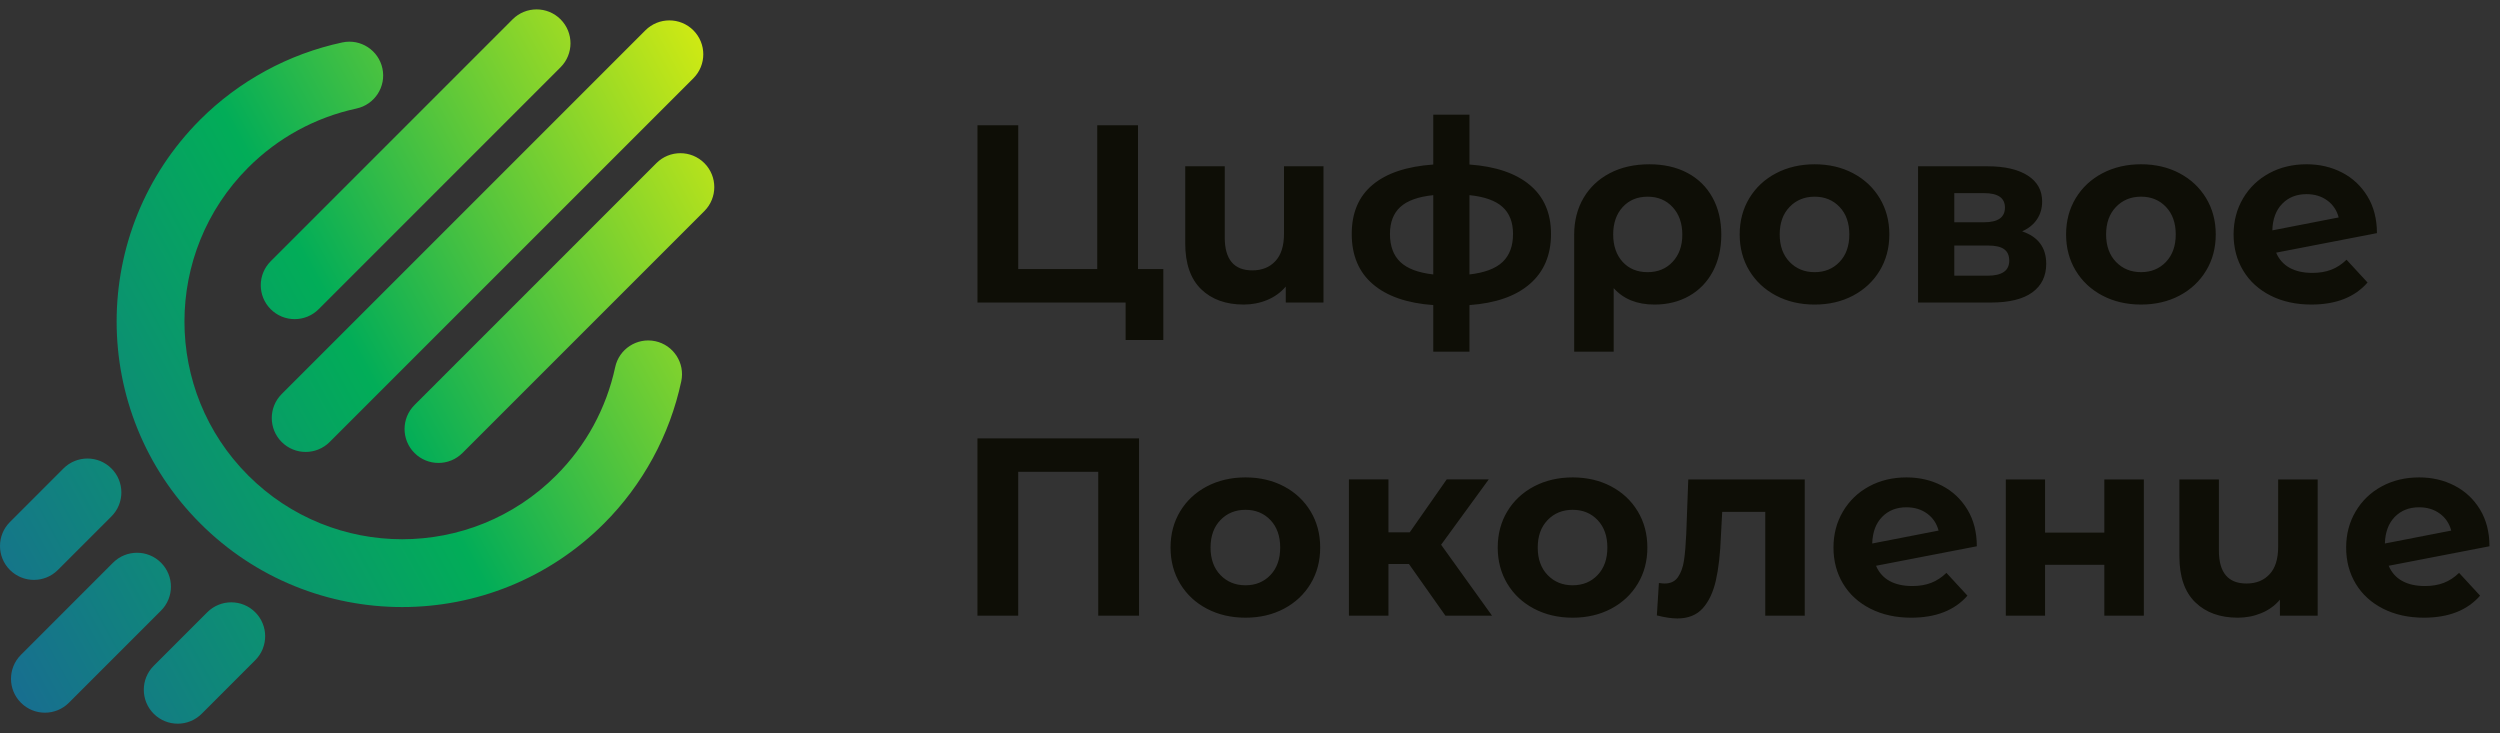
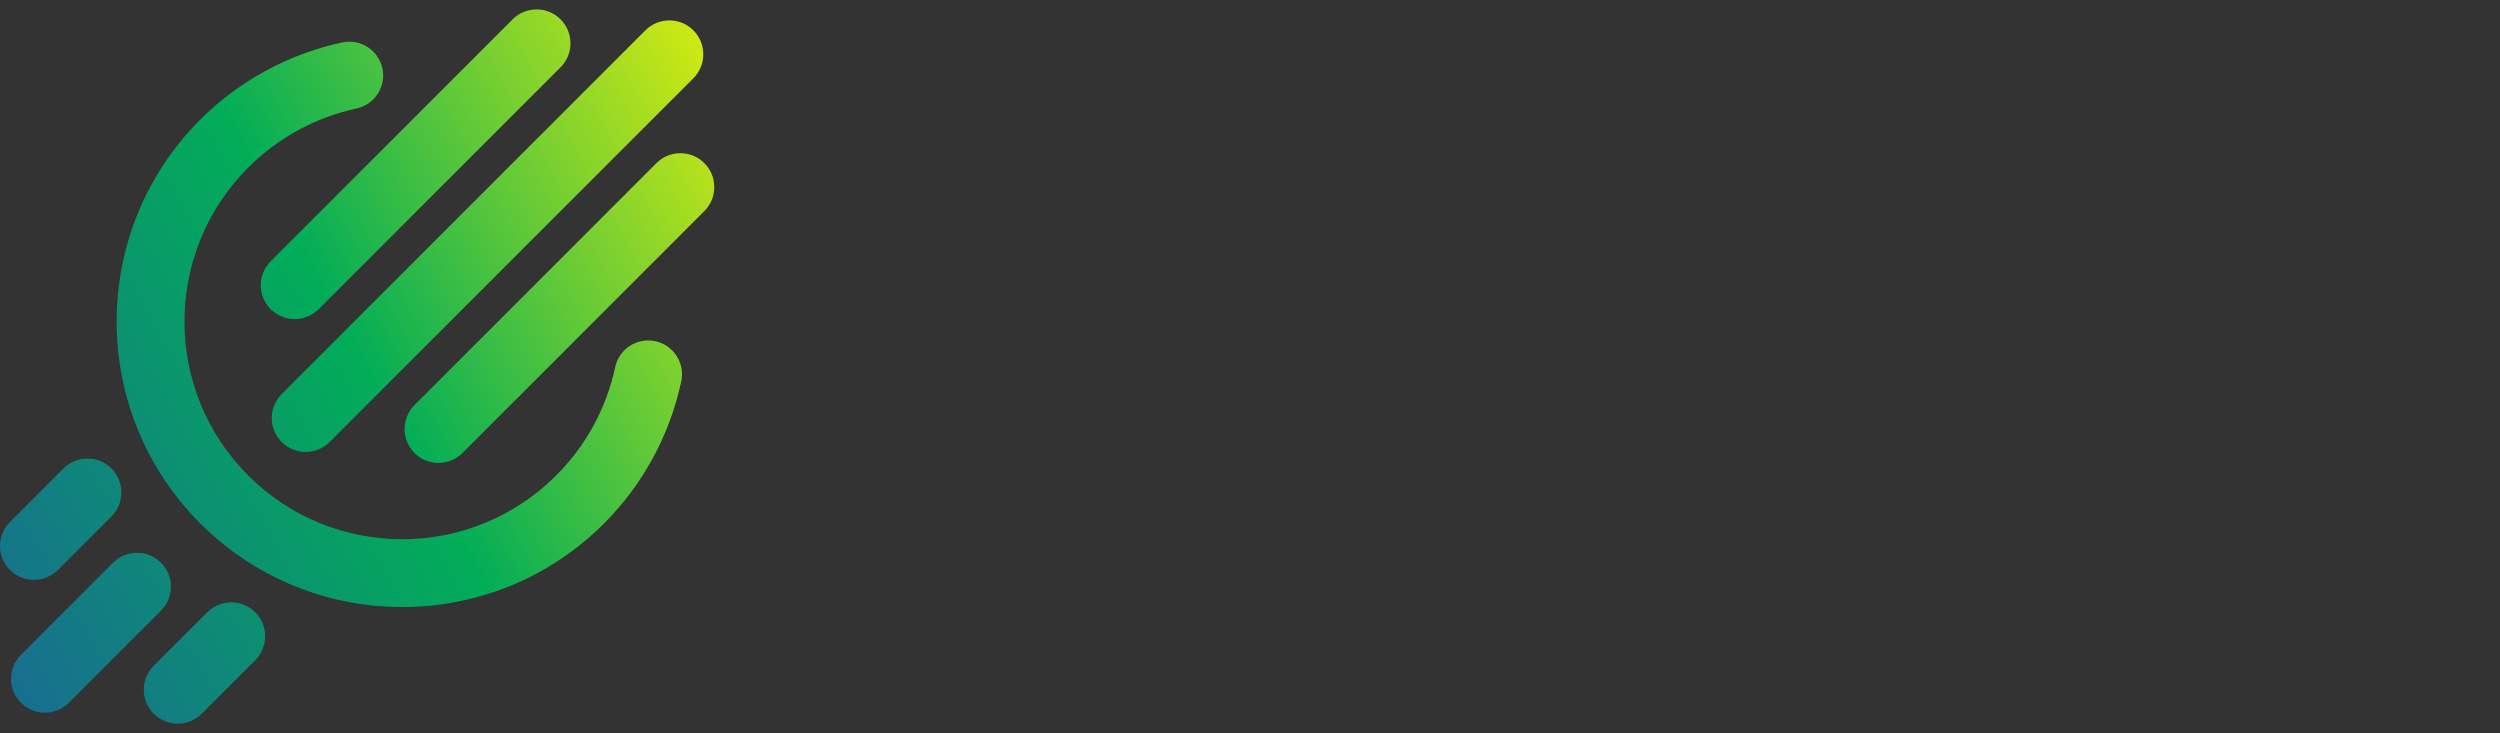
<svg xmlns="http://www.w3.org/2000/svg" width="133" height="39" viewBox="0 0 133 39" fill="none">
  <rect x="0" y="0" width="133" height="39" fill="#333333" stroke="none" />
  <path fill-rule="evenodd" clip-rule="evenodd" d="M18.96 5.774C19.931 5.568 20.552 4.613 20.345 3.642C20.139 2.671 19.184 2.05 18.213 2.257C16.777 2.565 15.404 3.075 14.134 3.767C12.855 4.463 11.681 5.336 10.654 6.363C7.688 9.329 6.205 13.217 6.205 17.105C6.205 20.992 7.688 24.88 10.654 27.846C13.62 30.812 17.508 32.295 21.396 32.295C25.283 32.295 29.171 30.812 32.137 27.846C33.165 26.819 34.038 25.644 34.735 24.364C35.426 23.093 35.937 21.719 36.244 20.283C36.45 19.312 35.83 18.357 34.859 18.151C33.888 17.945 32.933 18.565 32.727 19.536C32.494 20.623 32.104 21.668 31.576 22.64C31.052 23.603 30.383 24.498 29.586 25.295C27.324 27.557 24.36 28.688 21.396 28.688C18.432 28.688 15.467 27.557 13.205 25.295C10.944 23.034 9.813 20.069 9.813 17.105C9.813 14.141 10.944 11.176 13.205 8.914C14.002 8.118 14.896 7.45 15.858 6.926C16.83 6.397 17.875 6.008 18.96 5.775L18.96 5.774ZM0.528 27.771C-0.176 28.475 -0.176 29.617 0.528 30.322C1.233 31.026 2.375 31.026 3.079 30.322L5.928 27.473C6.633 26.769 6.633 25.627 5.928 24.922C5.224 24.218 4.081 24.218 3.377 24.922L0.528 27.771ZM1.114 34.836C0.409 35.54 0.409 36.682 1.114 37.387C1.818 38.091 2.96 38.091 3.665 37.387L8.565 32.486C9.27 31.782 9.27 30.639 8.565 29.935C7.861 29.231 6.719 29.231 6.014 29.935L1.114 34.836ZM8.178 35.421C7.474 36.125 7.474 37.267 8.178 37.972C8.883 38.676 10.025 38.676 10.73 37.972L13.578 35.123C14.283 34.419 14.283 33.276 13.578 32.572C12.874 31.868 11.731 31.868 11.027 32.572L8.178 35.421ZM14.401 13.899C13.696 14.603 13.696 15.745 14.401 16.449C15.105 17.154 16.248 17.154 16.952 16.449L29.822 3.579C30.526 2.875 30.526 1.733 29.822 1.028C29.117 0.324 27.975 0.324 27.271 1.028L14.401 13.898L14.401 13.899ZM14.986 20.963C14.282 21.668 14.282 22.81 14.986 23.515C15.69 24.219 16.832 24.219 17.537 23.515L36.887 4.165C37.591 3.46 37.591 2.318 36.887 1.613C36.182 0.909 35.04 0.909 34.335 1.613L14.986 20.963ZM22.051 21.549C21.346 22.253 21.346 23.395 22.051 24.1C22.755 24.804 23.898 24.804 24.602 24.1L37.472 11.23C38.176 10.525 38.176 9.383 37.472 8.678C36.767 7.974 35.625 7.974 34.921 8.678L22.051 21.549Z" fill="url(#paint0_linear_14179_50)" />
-   <path d="M61.889 14.316V18.088H59.882V16.095H52.001V6.664H54.17V14.316H58.373V6.664H60.542V14.316H61.889ZM70.41 8.847V16.095H68.403V15.246C68.133 15.561 67.803 15.798 67.412 15.96C67.022 16.122 66.606 16.202 66.166 16.202C65.214 16.202 64.457 15.928 63.896 15.381C63.335 14.832 63.054 14.02 63.054 12.942V8.847H65.156V12.632C65.156 13.8 65.646 14.384 66.625 14.384C67.136 14.384 67.545 14.22 67.85 13.892C68.156 13.564 68.309 13.077 68.309 12.43V8.847H70.41ZM82.514 12.444C82.514 13.567 82.139 14.454 81.389 15.105C80.639 15.756 79.568 16.131 78.176 16.23V18.709H76.25V16.23C74.858 16.131 73.787 15.76 73.037 15.118C72.287 14.477 71.912 13.585 71.912 12.444C71.912 11.322 72.282 10.45 73.023 9.831C73.764 9.211 74.839 8.852 76.25 8.753V6.099H78.176V8.753C79.568 8.852 80.639 9.216 81.389 9.844C82.139 10.472 82.514 11.339 82.514 12.444V12.444ZM73.946 12.444C73.946 13.091 74.13 13.589 74.499 13.94C74.867 14.29 75.451 14.51 76.25 14.6V10.383C75.451 10.464 74.867 10.673 74.499 11.01C74.13 11.347 73.946 11.825 73.946 12.445V12.444ZM78.176 14.6C78.975 14.51 79.562 14.29 79.934 13.94C80.307 13.589 80.493 13.091 80.493 12.444C80.493 11.824 80.307 11.347 79.934 11.009C79.562 10.673 78.975 10.463 78.176 10.382V14.599V14.6ZM87.748 8.74C88.52 8.74 89.194 8.892 89.769 9.198C90.344 9.503 90.788 9.938 91.102 10.505C91.416 11.071 91.573 11.73 91.573 12.485C91.573 13.221 91.425 13.87 91.129 14.431C90.832 14.993 90.415 15.428 89.876 15.738C89.337 16.048 88.717 16.203 88.017 16.203C87.091 16.203 86.368 15.911 85.848 15.328V18.709H83.746V12.498C83.746 11.753 83.912 11.098 84.244 10.531C84.577 9.966 85.044 9.526 85.646 9.211C86.247 8.897 86.948 8.74 87.747 8.74L87.748 8.74ZM87.654 14.479C88.202 14.479 88.647 14.294 88.987 13.926C89.329 13.558 89.499 13.077 89.499 12.485C89.499 11.883 89.329 11.395 88.987 11.023C88.646 10.65 88.201 10.464 87.654 10.464C87.106 10.464 86.663 10.648 86.327 11.016C85.99 11.385 85.822 11.87 85.822 12.472C85.822 13.073 85.988 13.558 86.32 13.927C86.653 14.295 87.097 14.479 87.654 14.479V14.479ZM96.539 16.203C95.775 16.203 95.09 16.044 94.484 15.725C93.878 15.406 93.405 14.963 93.063 14.398C92.722 13.832 92.551 13.19 92.551 12.472C92.551 11.753 92.722 11.111 93.063 10.545C93.405 9.979 93.878 9.537 94.484 9.218C95.091 8.899 95.776 8.74 96.539 8.74C97.302 8.74 97.985 8.899 98.586 9.218C99.188 9.537 99.66 9.979 100.001 10.545C100.342 11.111 100.513 11.753 100.513 12.472C100.513 13.19 100.342 13.832 100.001 14.398C99.66 14.963 99.188 15.406 98.586 15.725C97.985 16.044 97.302 16.203 96.539 16.203ZM96.539 14.479C97.078 14.479 97.52 14.297 97.866 13.933C98.212 13.569 98.384 13.082 98.384 12.472C98.384 11.861 98.212 11.373 97.866 11.01C97.52 10.646 97.078 10.464 96.539 10.464C96 10.464 95.555 10.646 95.205 11.01C94.855 11.373 94.68 11.861 94.68 12.472C94.68 13.082 94.855 13.569 95.205 13.933C95.556 14.297 96 14.479 96.539 14.479ZM107.579 12.309C108.432 12.597 108.859 13.172 108.859 14.034C108.859 14.689 108.611 15.197 108.117 15.556C107.623 15.916 106.887 16.095 105.908 16.095H102.041V8.847H105.746C106.653 8.847 107.362 9.011 107.874 9.338C108.386 9.666 108.642 10.127 108.642 10.719C108.642 11.078 108.551 11.395 108.367 11.669C108.182 11.943 107.92 12.156 107.578 12.308L107.579 12.309ZM103.968 11.824H105.558C106.295 11.824 106.663 11.564 106.663 11.043C106.663 10.531 106.295 10.275 105.558 10.275H103.968V11.824ZM105.733 14.667C106.506 14.667 106.892 14.402 106.892 13.872C106.892 13.594 106.802 13.389 106.622 13.259C106.443 13.128 106.16 13.063 105.774 13.063H103.968V14.666H105.733V14.667ZM113.904 16.202C113.14 16.202 112.455 16.043 111.849 15.725C111.243 15.406 110.77 14.963 110.428 14.397C110.087 13.831 109.916 13.189 109.916 12.471C109.916 11.752 110.087 11.11 110.428 10.544C110.77 9.978 111.243 9.536 111.849 9.217C112.456 8.899 113.141 8.739 113.904 8.739C114.667 8.739 115.35 8.899 115.951 9.217C116.553 9.536 117.025 9.978 117.366 10.544C117.707 11.11 117.878 11.752 117.878 12.471C117.878 13.189 117.708 13.831 117.366 14.397C117.025 14.963 116.553 15.406 115.951 15.725C115.35 16.043 114.667 16.202 113.904 16.202ZM113.904 14.478C114.443 14.478 114.885 14.296 115.231 13.933C115.577 13.569 115.749 13.082 115.749 12.471C115.749 11.86 115.577 11.373 115.231 11.009C114.885 10.645 114.443 10.463 113.904 10.463C113.365 10.463 112.92 10.645 112.57 11.009C112.22 11.373 112.045 11.86 112.045 12.471C112.045 13.082 112.22 13.569 112.57 13.933C112.921 14.296 113.365 14.478 113.904 14.478ZM123.017 14.518C123.395 14.518 123.729 14.462 124.021 14.35C124.313 14.238 124.585 14.06 124.836 13.818L125.954 15.03C125.272 15.811 124.275 16.202 122.963 16.202C122.146 16.202 121.423 16.043 120.794 15.725C120.166 15.406 119.68 14.963 119.339 14.397C118.998 13.831 118.827 13.189 118.827 12.471C118.827 11.761 118.996 11.121 119.332 10.551C119.669 9.981 120.132 9.536 120.72 9.217C121.308 8.899 121.971 8.739 122.708 8.739C123.399 8.739 124.027 8.885 124.594 9.177C125.16 9.469 125.611 9.891 125.947 10.443C126.284 10.996 126.453 11.649 126.453 12.403L121.091 13.441C121.243 13.8 121.484 14.069 121.811 14.249C122.139 14.428 122.541 14.518 123.017 14.518ZM122.708 10.329C122.178 10.329 121.746 10.499 121.414 10.841C121.081 11.182 120.906 11.653 120.888 12.255L124.418 11.568C124.319 11.191 124.117 10.89 123.812 10.665C123.506 10.441 123.138 10.329 122.707 10.329H122.708ZM60.596 23.323V32.754H58.427V25.101H54.169V32.754H52V23.323H60.596ZM66.261 32.861C65.497 32.861 64.812 32.702 64.206 32.383C63.6 32.065 63.126 31.622 62.785 31.056C62.444 30.49 62.273 29.848 62.273 29.13C62.273 28.411 62.443 27.769 62.785 27.203C63.126 26.637 63.6 26.195 64.206 25.876C64.813 25.558 65.497 25.398 66.261 25.398C67.024 25.398 67.706 25.558 68.308 25.876C68.91 26.195 69.381 26.637 69.723 27.203C70.064 27.769 70.234 28.411 70.234 29.13C70.234 29.848 70.064 30.49 69.723 31.056C69.381 31.622 68.91 32.065 68.308 32.383C67.706 32.702 67.024 32.861 66.261 32.861ZM66.261 31.137C66.799 31.137 67.241 30.955 67.588 30.592C67.933 30.228 68.106 29.741 68.106 29.13C68.106 28.519 67.933 28.032 67.588 27.668C67.241 27.304 66.799 27.122 66.261 27.122C65.721 27.122 65.277 27.304 64.927 27.668C64.577 28.032 64.401 28.519 64.401 29.13C64.401 29.741 64.577 30.228 64.927 30.592C65.277 30.955 65.722 31.137 66.261 31.137ZM74.956 30.005H73.865V32.754H71.763V25.505H73.865V28.321H74.997L76.964 25.505H79.2L76.667 28.981L79.375 32.753H76.896L74.956 30.005L74.956 30.005ZM83.666 32.861C82.902 32.861 82.218 32.702 81.612 32.383C81.006 32.065 80.532 31.622 80.19 31.056C79.85 30.49 79.679 29.848 79.679 29.13C79.679 28.411 79.849 27.769 80.19 27.203C80.532 26.637 81.006 26.195 81.612 25.876C82.218 25.558 82.903 25.398 83.666 25.398C84.43 25.398 85.112 25.558 85.714 25.876C86.316 26.195 86.787 26.637 87.128 27.203C87.469 27.769 87.64 28.411 87.64 29.13C87.64 29.848 87.47 30.49 87.128 31.056C86.787 31.622 86.316 32.065 85.714 32.383C85.112 32.702 84.43 32.861 83.666 32.861ZM83.666 31.137C84.205 31.137 84.647 30.955 84.993 30.592C85.339 30.228 85.512 29.741 85.512 29.13C85.512 28.519 85.339 28.032 84.993 27.668C84.647 27.304 84.205 27.122 83.666 27.122C83.127 27.122 82.682 27.304 82.333 27.668C81.982 28.032 81.807 28.519 81.807 29.13C81.807 29.741 81.982 30.228 82.333 30.592C82.683 30.955 83.127 31.137 83.666 31.137ZM96.013 25.506V32.754H93.911V27.23H91.621L91.553 28.51C91.517 29.462 91.427 30.253 91.284 30.881C91.14 31.51 90.907 32.004 90.584 32.363C90.26 32.722 89.811 32.902 89.237 32.902C88.931 32.902 88.567 32.848 88.145 32.74L88.253 31.016C88.397 31.034 88.501 31.043 88.563 31.043C88.877 31.043 89.113 30.928 89.27 30.7C89.427 30.471 89.533 30.179 89.587 29.824C89.641 29.47 89.681 29 89.708 28.416L89.816 25.506H96.013ZM101.731 31.177C102.109 31.177 102.444 31.121 102.735 31.009C103.027 30.897 103.299 30.719 103.55 30.477L104.668 31.689C103.986 32.47 102.989 32.861 101.677 32.861C100.86 32.861 100.137 32.702 99.508 32.383C98.88 32.065 98.394 31.622 98.053 31.056C97.712 30.49 97.541 29.848 97.541 29.13C97.541 28.42 97.71 27.78 98.046 27.21C98.383 26.64 98.846 26.195 99.434 25.876C100.022 25.558 100.685 25.398 101.422 25.398C102.113 25.398 102.741 25.544 103.308 25.836C103.874 26.128 104.325 26.55 104.661 27.102C104.998 27.654 105.167 28.308 105.167 29.062L99.805 30.099C99.957 30.459 100.198 30.728 100.525 30.908C100.853 31.087 101.255 31.177 101.731 31.177ZM101.422 26.988C100.892 26.988 100.46 27.158 100.128 27.5C99.795 27.841 99.62 28.312 99.602 28.914L103.132 28.227C103.033 27.85 102.831 27.549 102.526 27.324C102.22 27.1 101.852 26.988 101.421 26.988H101.422ZM106.709 25.506H108.797V28.335H111.95V25.506H114.052V32.754H111.95V30.046H108.797V32.754H106.709V25.506ZM123.3 25.506V32.754H121.292V31.905C121.023 32.22 120.693 32.457 120.302 32.619C119.911 32.781 119.496 32.861 119.055 32.861C118.103 32.861 117.347 32.587 116.786 32.04C116.224 31.491 115.944 30.679 115.944 29.601V25.506H118.045V29.291C118.045 30.459 118.535 31.043 119.514 31.043C120.026 31.043 120.435 30.879 120.74 30.551C121.046 30.223 121.198 29.736 121.198 29.089V25.506H123.3ZM129.005 31.177C129.382 31.177 129.717 31.121 130.008 31.009C130.3 30.897 130.572 30.719 130.823 30.477L131.941 31.689C131.259 32.47 130.262 32.861 128.951 32.861C128.134 32.861 127.41 32.702 126.782 32.383C126.153 32.065 125.668 31.622 125.326 31.056C124.985 30.49 124.815 29.848 124.815 29.13C124.815 28.42 124.983 27.78 125.32 27.21C125.657 26.64 126.119 26.195 126.708 25.876C127.296 25.558 127.958 25.398 128.695 25.398C129.387 25.398 130.015 25.544 130.581 25.836C131.147 26.128 131.598 26.55 131.935 27.102C132.271 27.654 132.44 28.308 132.44 29.062L127.078 30.099C127.231 30.459 127.471 30.728 127.799 30.908C128.126 31.087 128.529 31.177 129.005 31.177ZM128.695 26.988C128.165 26.988 127.734 27.158 127.401 27.5C127.069 27.841 126.894 28.312 126.876 28.914L130.405 28.227C130.306 27.85 130.104 27.549 129.799 27.324C129.493 27.1 129.126 26.988 128.694 26.988H128.695Z" fill="#0E0E06" />
  <defs>
    <linearGradient id="paint0_linear_14179_50" x1="-8.748" y1="34.579" x2="44.795" y2="5.067" gradientUnits="userSpaceOnUse">
      <stop stop-color="#1E5CA0" />
      <stop offset="0.522" stop-color="#02AD58" />
      <stop offset="1" stop-color="#FAF605" />
    </linearGradient>
  </defs>
</svg>